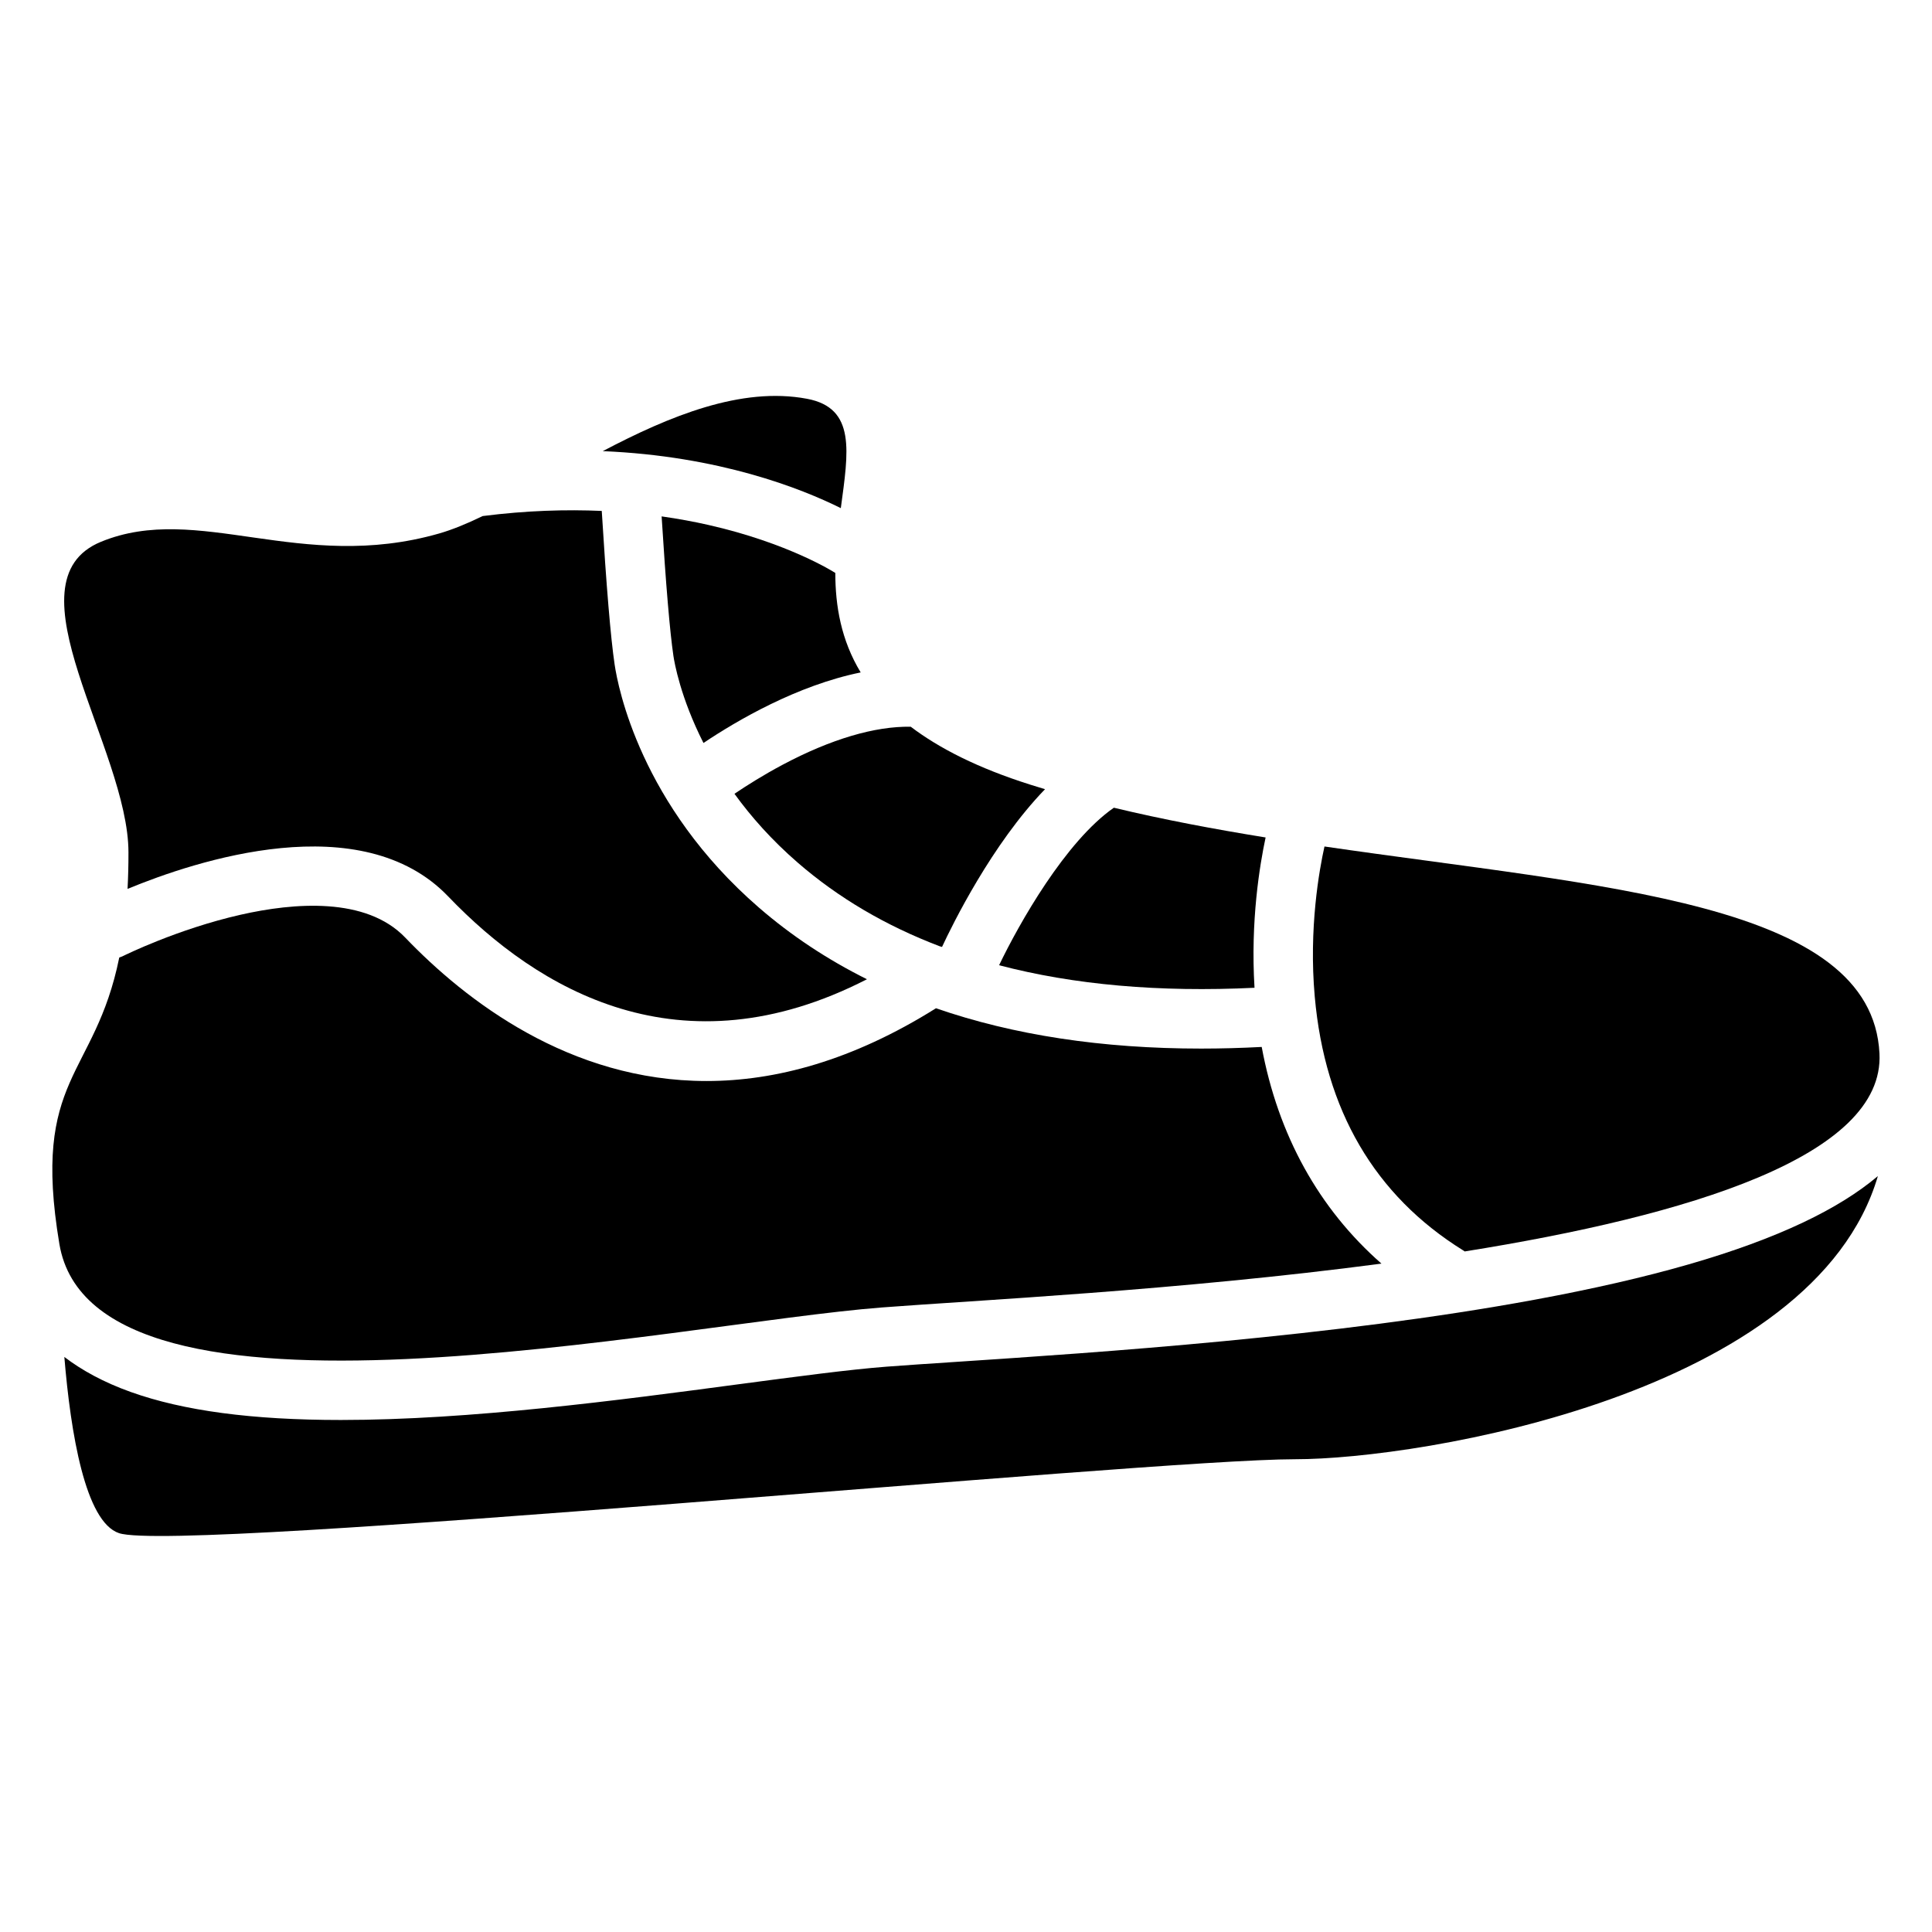
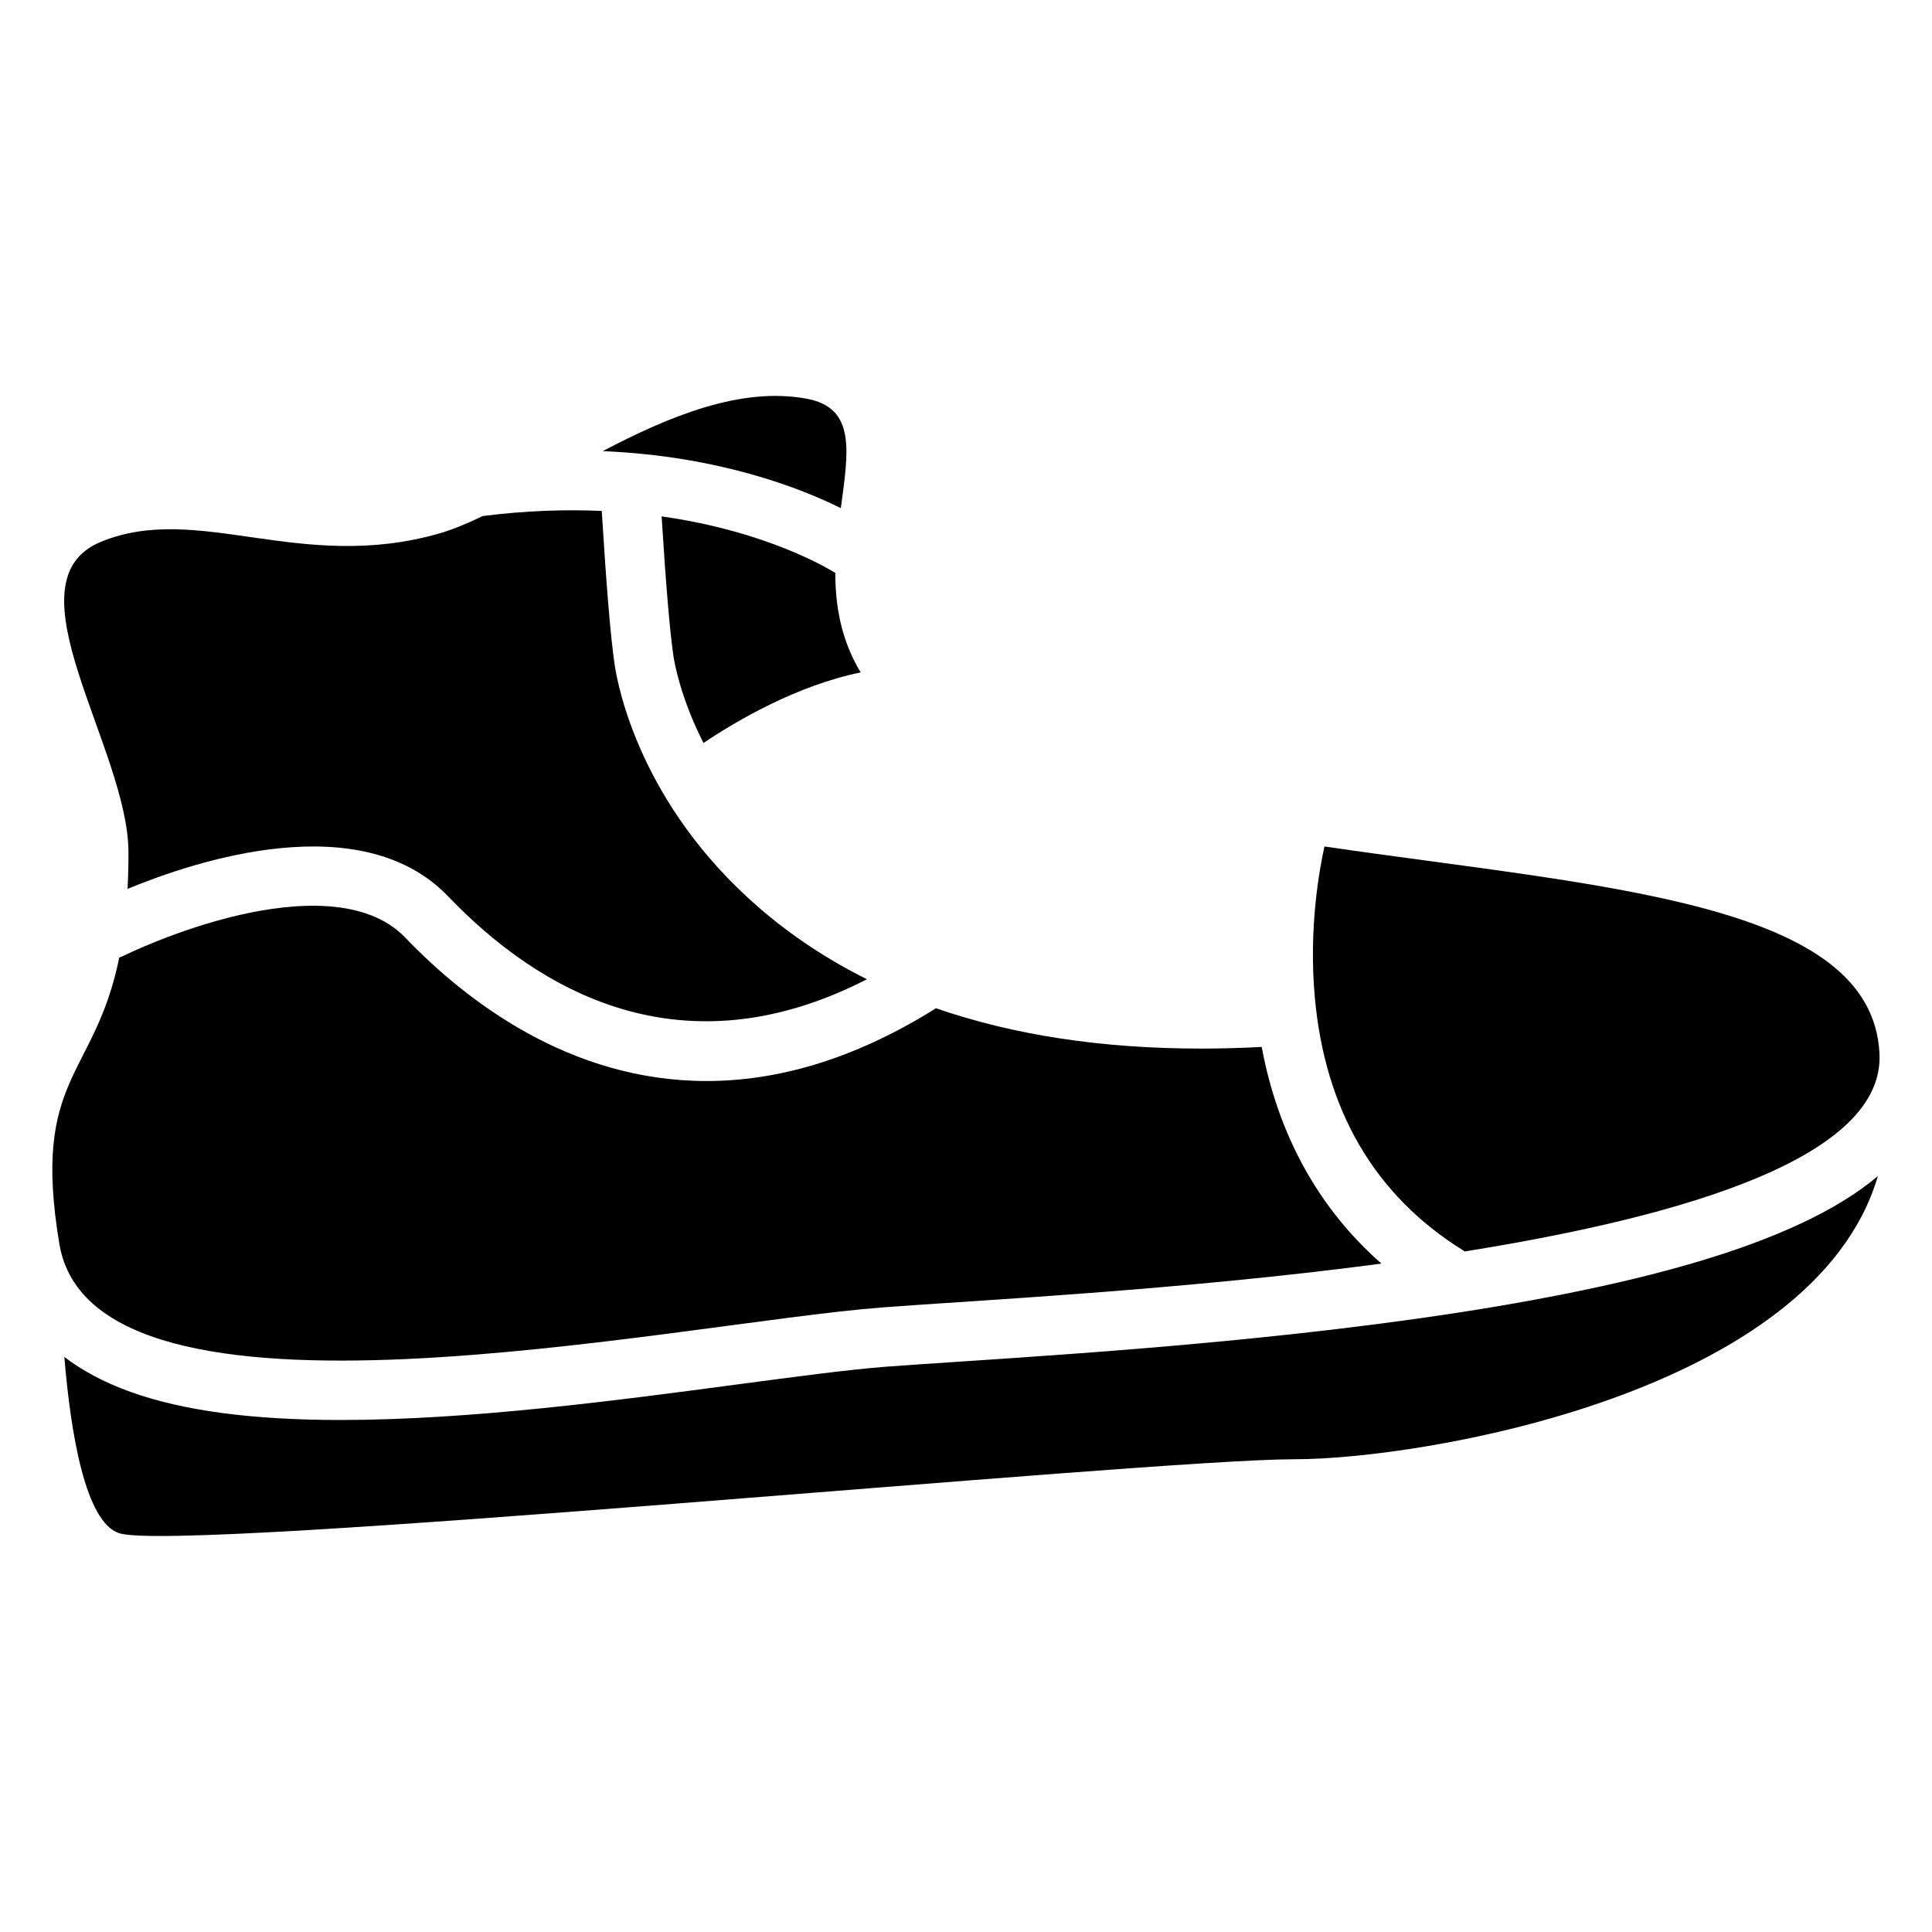
<svg xmlns="http://www.w3.org/2000/svg" fill="#000000" width="800px" height="800px" version="1.1" viewBox="144 144 512 512">
  <g>
-     <path d="m550.79 488.42c-53.344 9.859-115.63 13.984-152.84 16.453-7.5 0.492-13.973 0.926-19 1.309-9.957 0.766-23.598 2.59-39.398 4.684-31.586 4.211-70.887 9.445-105.22 9.445-23.496 0-41.703-2.43-55.676-7.418-7.242-2.59-13.008-5.777-17.605-9.289 1.672 20.211 5.551 43.719 14.496 46.699 16.031 5.344 272.46-19.59 311.63-19.59 33.562 0 137.54-17.297 154.48-75.039-5.254 4.43-11.77 8.473-19.75 12.262-17.078 8.094-40.328 14.797-71.117 20.484z" />
-     <path d="m338.64 354.36c4.348 6.012 9.84 12.242 16.758 18.242 10.766 9.34 23.332 16.727 37.629 22.168 0.207 0.051 0.414 0.109 0.621 0.176 2.707-5.824 13.176-27.199 27.297-41.801-1.32-0.395-2.629-0.797-3.938-1.211-13.836-4.379-24.09-9.605-31.645-15.34-9.484-0.176-21.176 3.277-33.969 10.078-5.098 2.711-9.496 5.496-12.754 7.688z" />
+     <path d="m550.79 488.42c-53.344 9.859-115.63 13.984-152.84 16.453-7.5 0.492-13.973 0.926-19 1.309-9.957 0.766-23.598 2.59-39.398 4.684-31.586 4.211-70.887 9.445-105.22 9.445-23.496 0-41.703-2.43-55.676-7.418-7.242-2.59-13.008-5.777-17.605-9.289 1.672 20.211 5.551 43.719 14.496 46.699 16.031 5.344 272.46-19.59 311.63-19.59 33.562 0 137.54-17.297 154.48-75.039-5.254 4.43-11.77 8.473-19.75 12.262-17.078 8.094-40.328 14.797-71.117 20.484" />
    <path d="m365.27 295.78c-0.305-0.195-12.328-7.863-33.586-12.676-3.691-0.836-7.824-1.613-12.348-2.254 1.133 18.145 2.184 30.582 3.129 36.98 0.254 1.711 1.852 11.012 7.961 23.066 8.934-5.984 24.797-15.254 41.664-18.695-5.207-8.602-6.723-17.664-6.723-26.371-0.027-0.012-0.07-0.031-0.098-0.051z" />
-     <path d="m476.46 405.77c-1.094-17.742 1.406-32.668 2.941-39.832-13.59-2.203-27.129-4.734-40.215-7.883-12.84 8.926-25.152 30.77-30.414 41.742 19.797 5.195 42.398 7.195 67.688 5.973z" />
    <path d="m531.72 475.34c0.156 0.098 0.305 0.207 0.441 0.305 59.297-9.477 111.29-25.23 109.92-52.457-2.008-40.227-72.992-44.035-147.08-54.859-1.348 6.031-4.203 21.668-2.578 39.793 2.676 30.074 15.902 52.684 39.293 67.219z" />
    <path d="m377.73 490.49c24.109-1.852 78.898-4.527 132.37-11.621-16.602-14.562-27.387-34.047-31.734-57.418-5.453 0.285-10.793 0.434-16.031 0.434-26.281 0-49.75-3.57-70.289-10.688-22.23 13.934-42.605 19.285-60.793 19.285-36.281 0-63.812-21.273-79.863-38.012-10.371-10.824-29.461-9.27-43.641-6.051-16.738 3.797-30.867 10.805-31.008 10.875-0.375 0.188-0.746 0.324-1.133 0.453-6.496 32-23.332 31.379-15.871 75.926 9.172 54.672 163.32 21.016 218 16.816z" />
    <path d="m357.86 249.68c-17.418-3.277-36.449 4.586-54.121 13.875 30.879 1.289 52.586 9.891 63.086 15.105 2.004-14.949 4.082-26.531-8.965-28.98z" />
    <path d="m177.8 379.57c18.156-7.519 61.992-21.984 84.969 1.988 23.723 24.758 61.57 47.32 110.98 21.953-10.5-5.234-20.062-11.562-28.664-19.02-31.332-27.168-37.312-58.383-38.199-64.363-1.055-7.113-2.195-20.82-3.414-40.727-9.406-0.414-19.965-0.117-31.547 1.359-4.133 1.996-8.012 3.609-11.562 4.625-36.762 10.52-63.922-8.336-89.574 2.184-25.652 10.52 7.254 54.867 7.254 82.332 0.008 3.449-0.082 6.656-0.238 9.668z" />
  </g>
</svg>